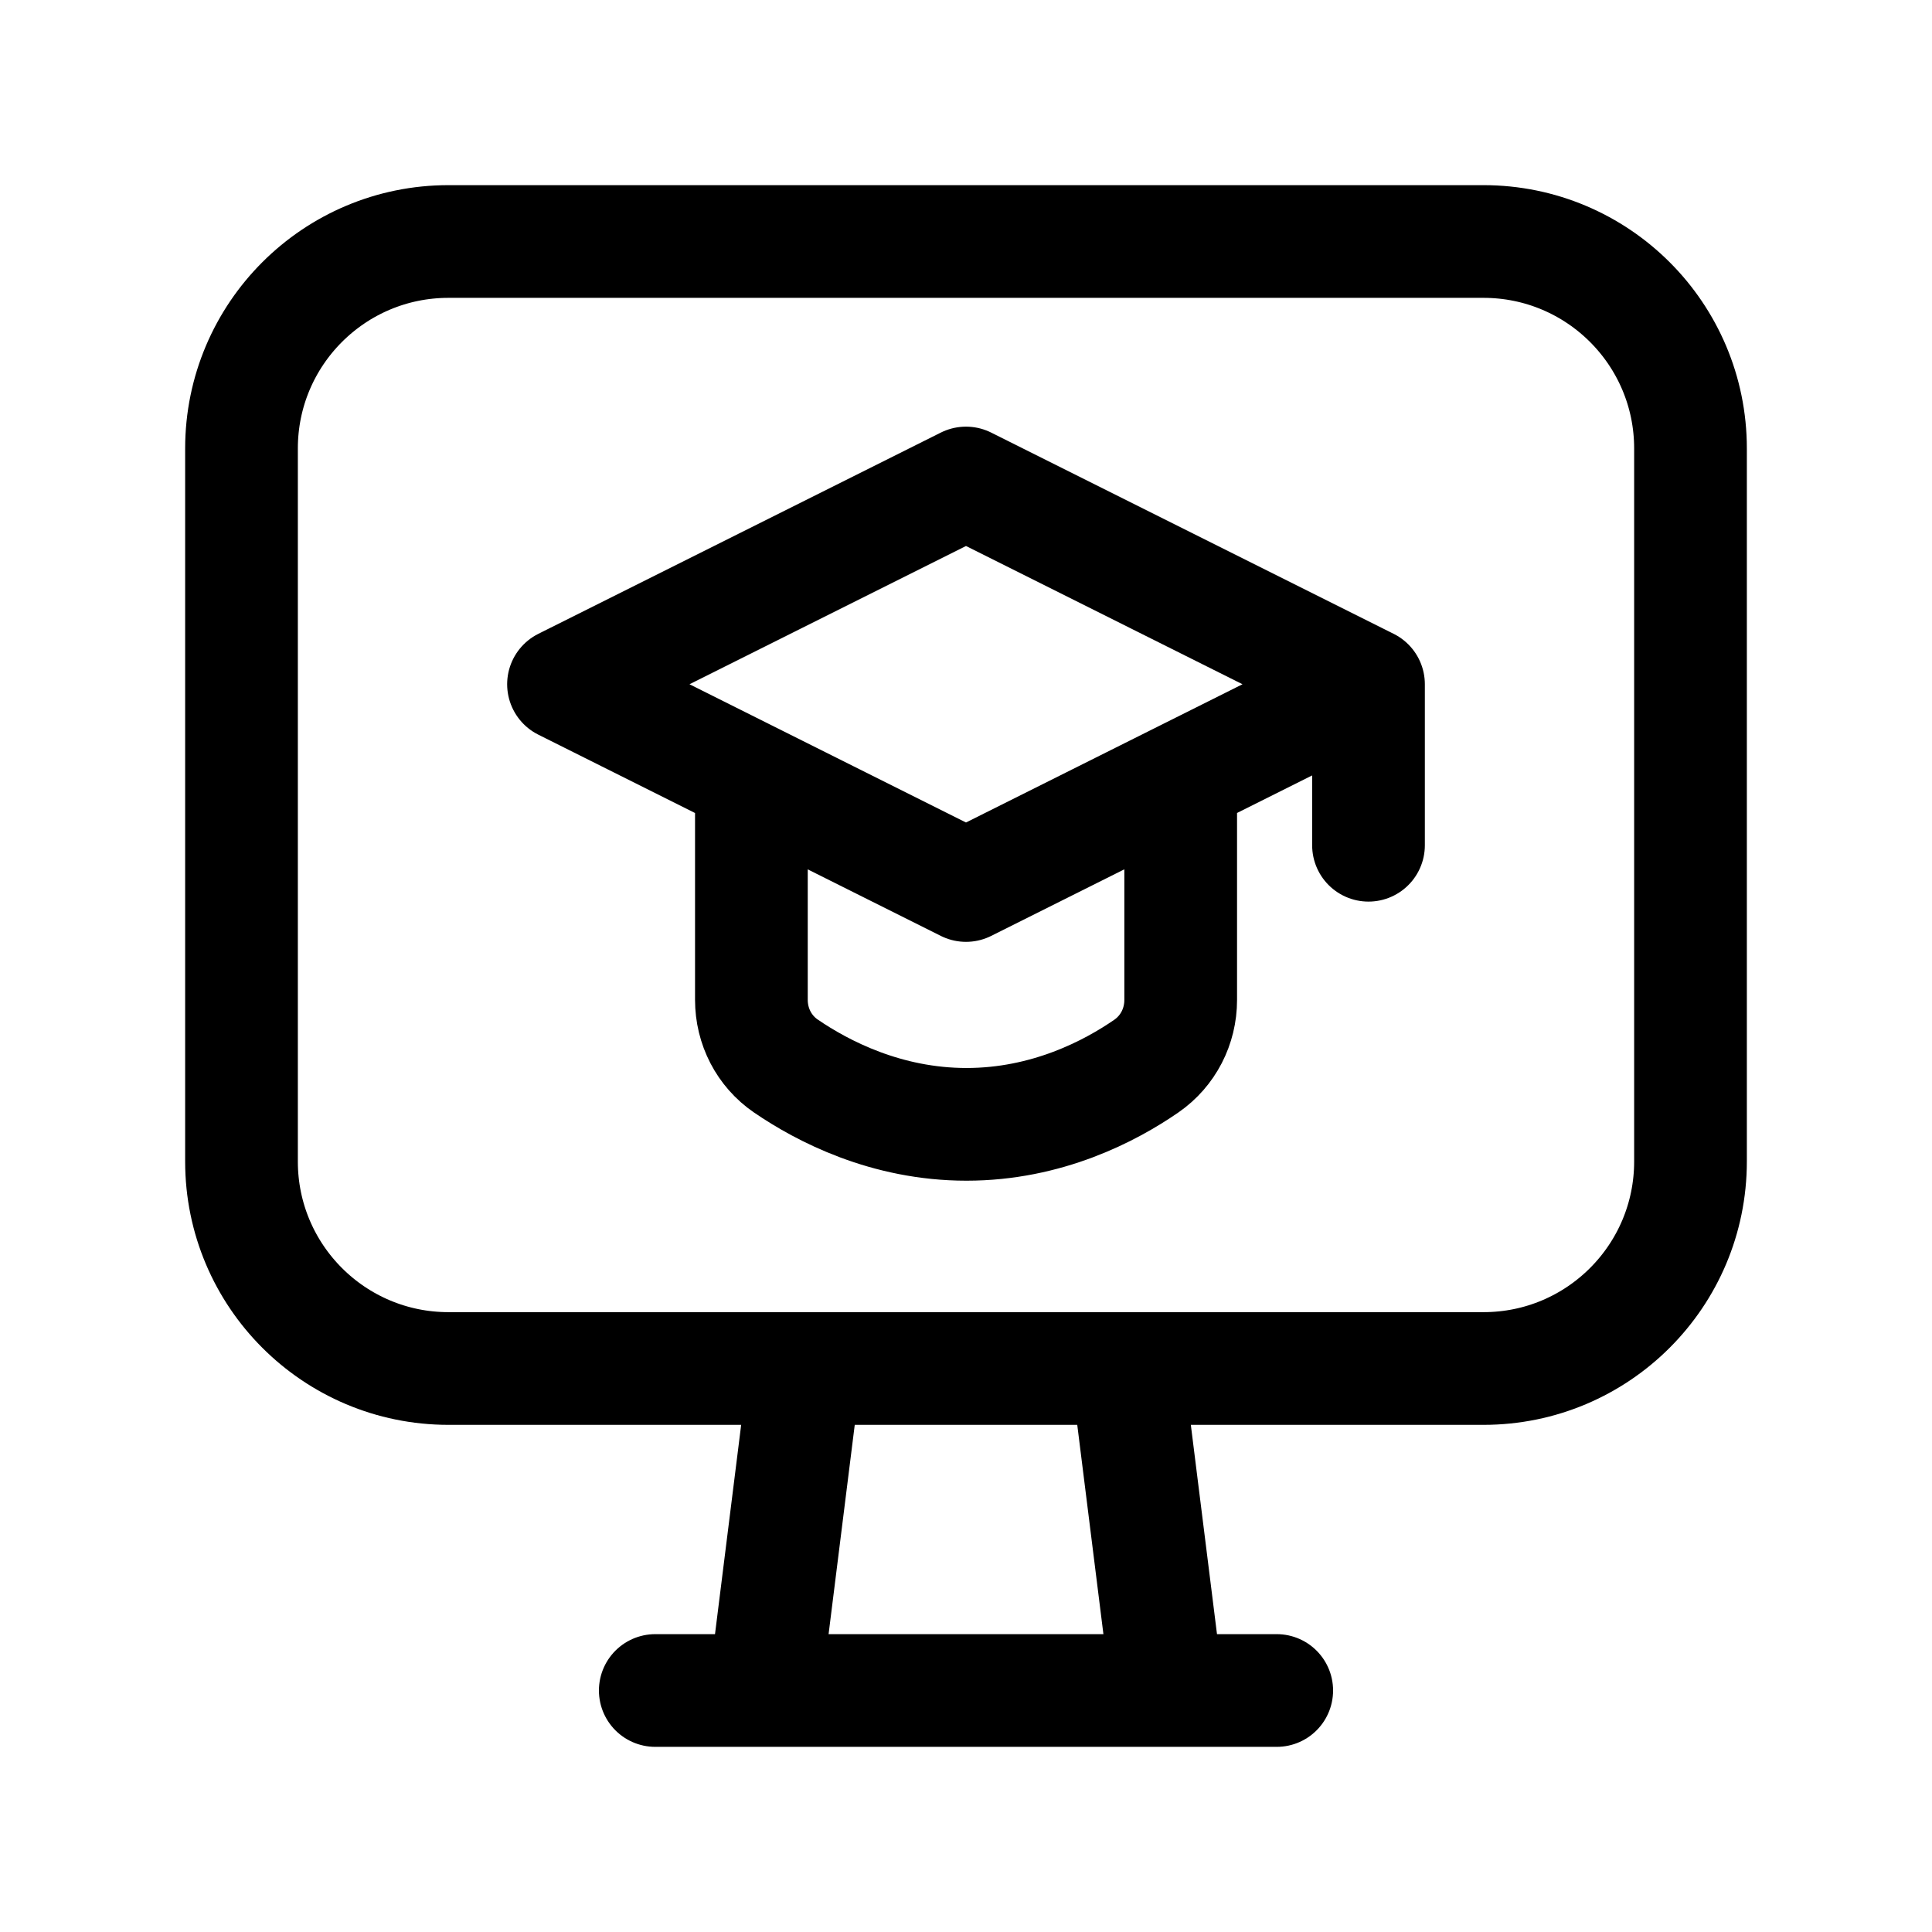
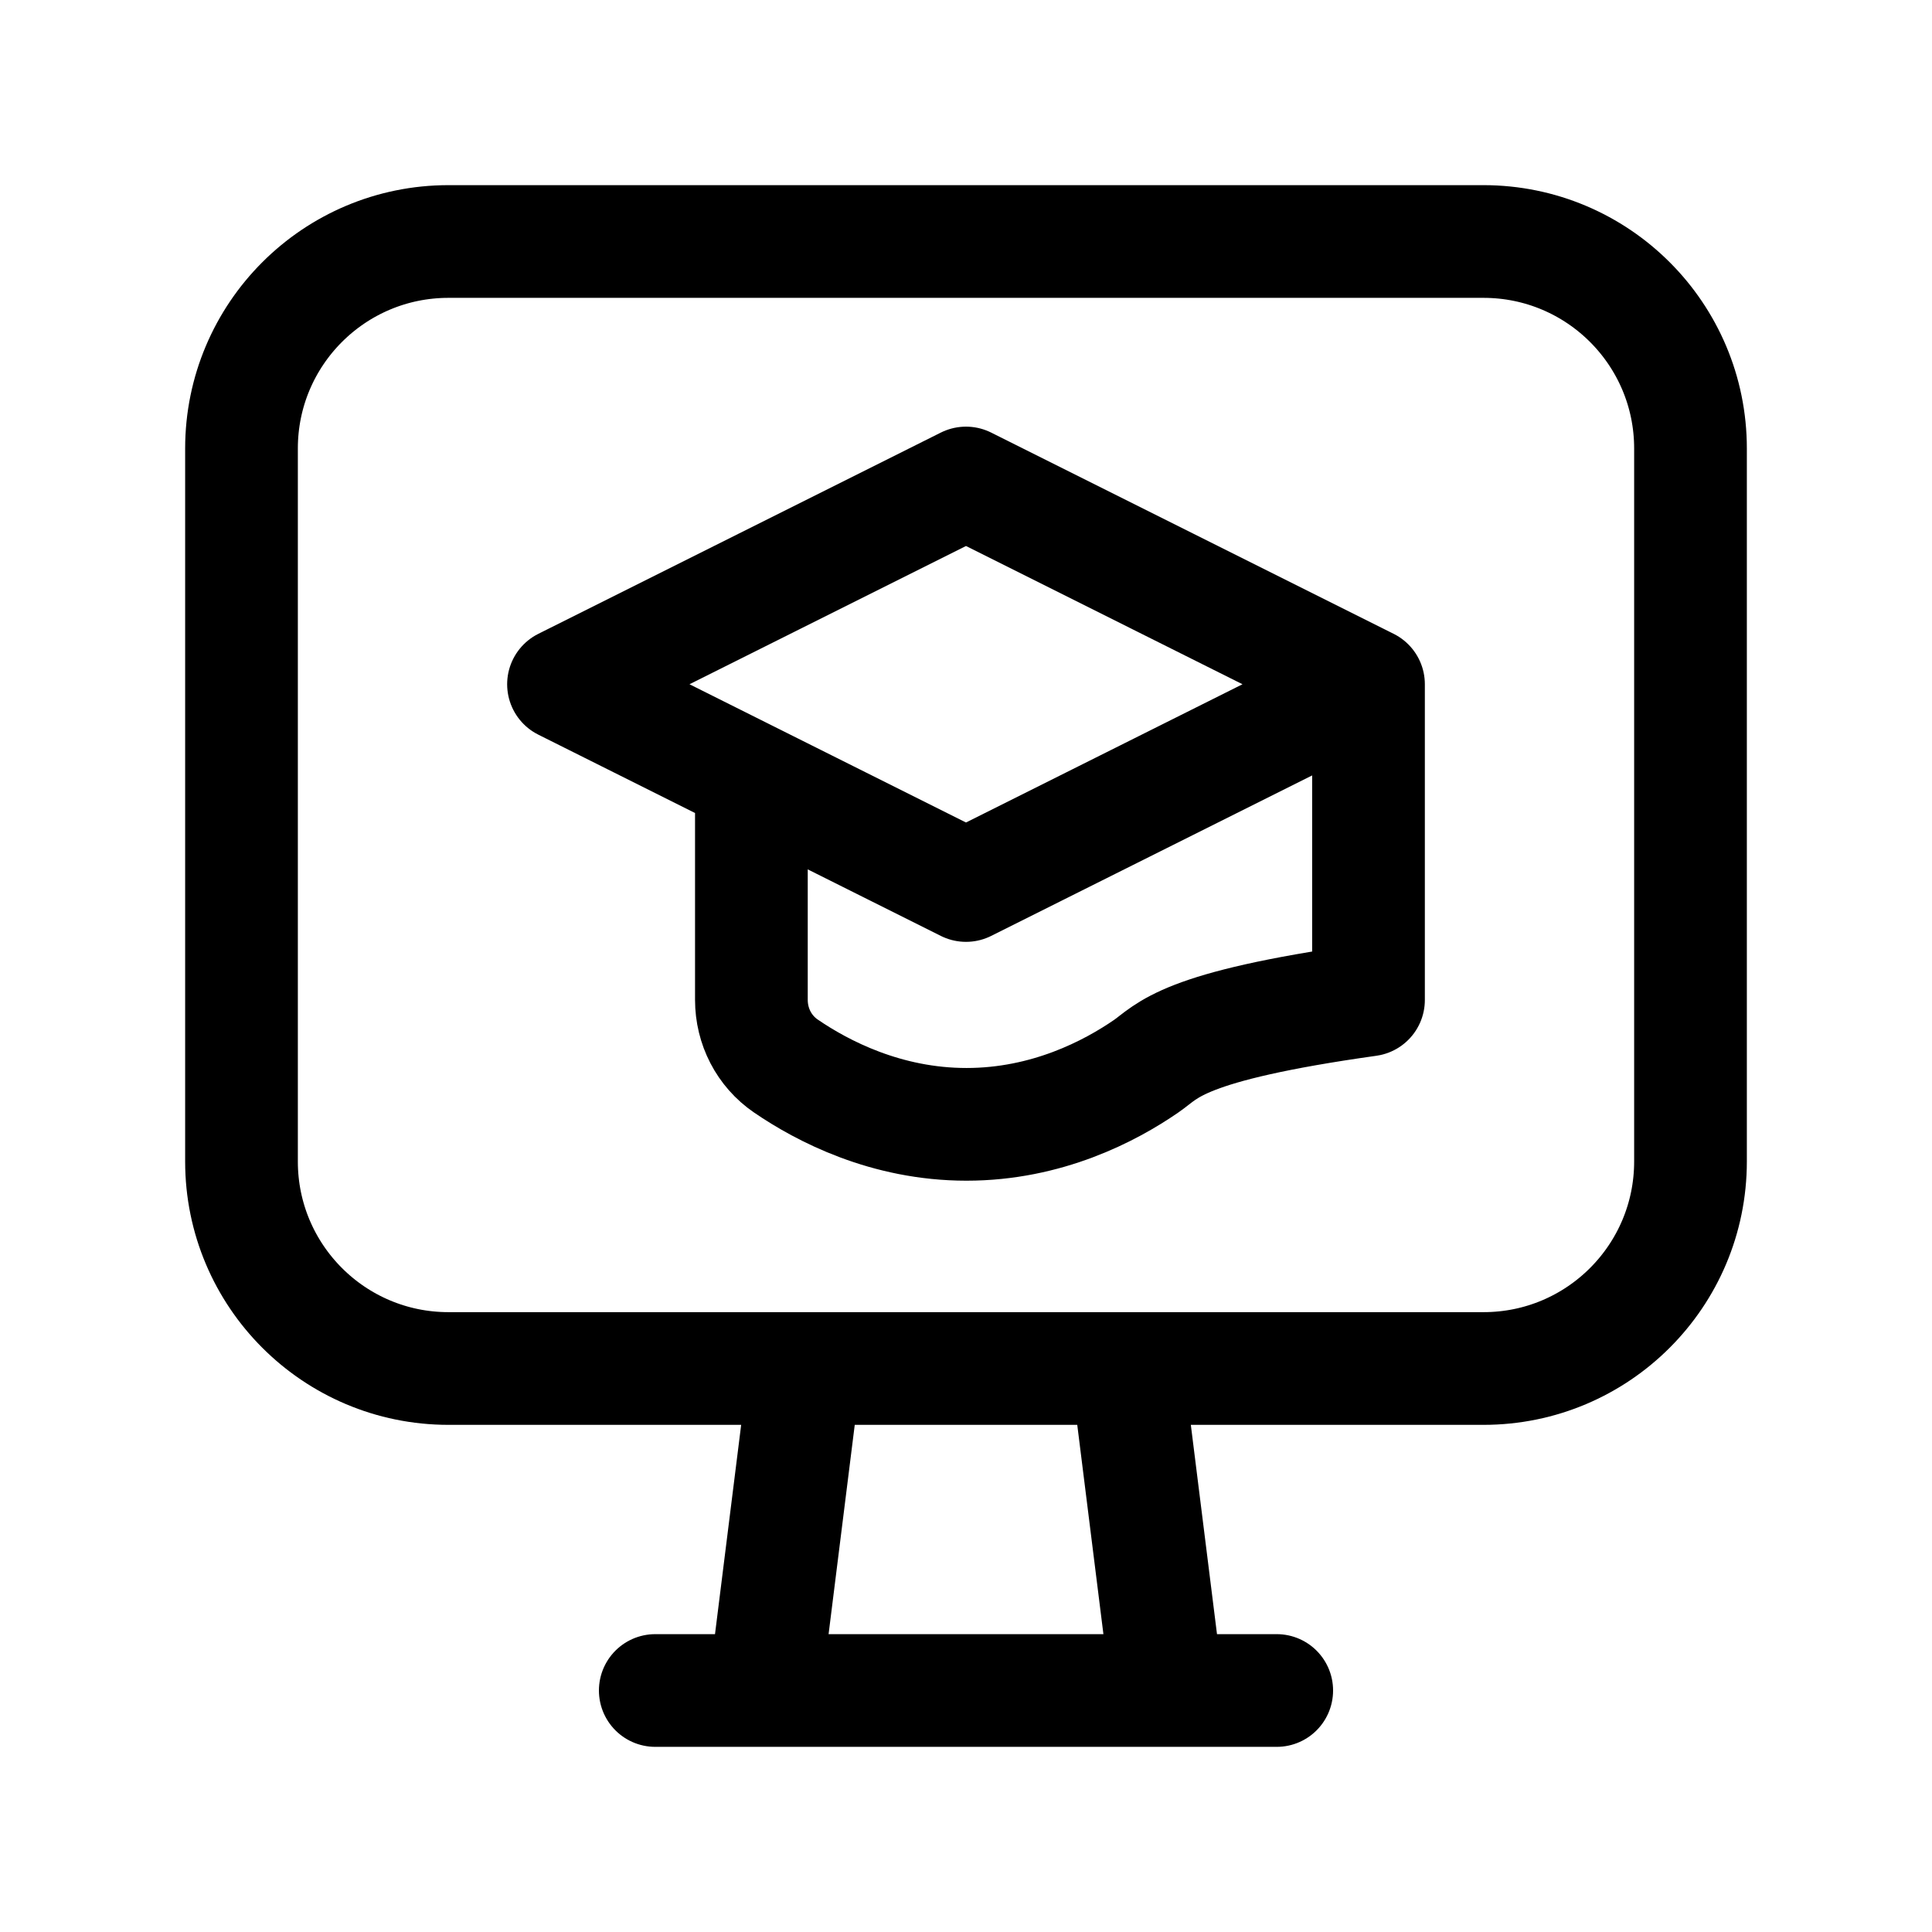
<svg xmlns="http://www.w3.org/2000/svg" width="48" height="48" viewBox="0 0 48 48" fill="none">
-   <path d="M34 17V21M34 17L24 22L14 17L24 12L34 17ZM29.334 19.334V24.844C29.334 25.5 29.022 26.112 28.482 26.486C27.578 27.11 26.008 27.934 24.012 27.934C22.016 27.934 20.436 27.108 19.526 26.486C18.982 26.114 18.668 25.5 18.668 24.84V19.334M28 34L29 42M20 34L19 42M16.28 42H31.72M36.858 34H11.142C8.302 34 6 31.698 6 28.858V11.142C6 8.302 8.302 6 11.142 6H36.856C39.698 6 42 8.302 42 11.142V28.856C42 31.698 39.698 34 36.858 34Z" stroke="black" stroke-width="2.8" stroke-linecap="round" stroke-linejoin="round" />
+   <path d="M34 17V21M34 17L24 22L14 17L24 12L34 17ZV24.844C29.334 25.5 29.022 26.112 28.482 26.486C27.578 27.11 26.008 27.934 24.012 27.934C22.016 27.934 20.436 27.108 19.526 26.486C18.982 26.114 18.668 25.5 18.668 24.84V19.334M28 34L29 42M20 34L19 42M16.28 42H31.72M36.858 34H11.142C8.302 34 6 31.698 6 28.858V11.142C6 8.302 8.302 6 11.142 6H36.856C39.698 6 42 8.302 42 11.142V28.856C42 31.698 39.698 34 36.858 34Z" stroke="black" stroke-width="2.8" stroke-linecap="round" stroke-linejoin="round" />
</svg>